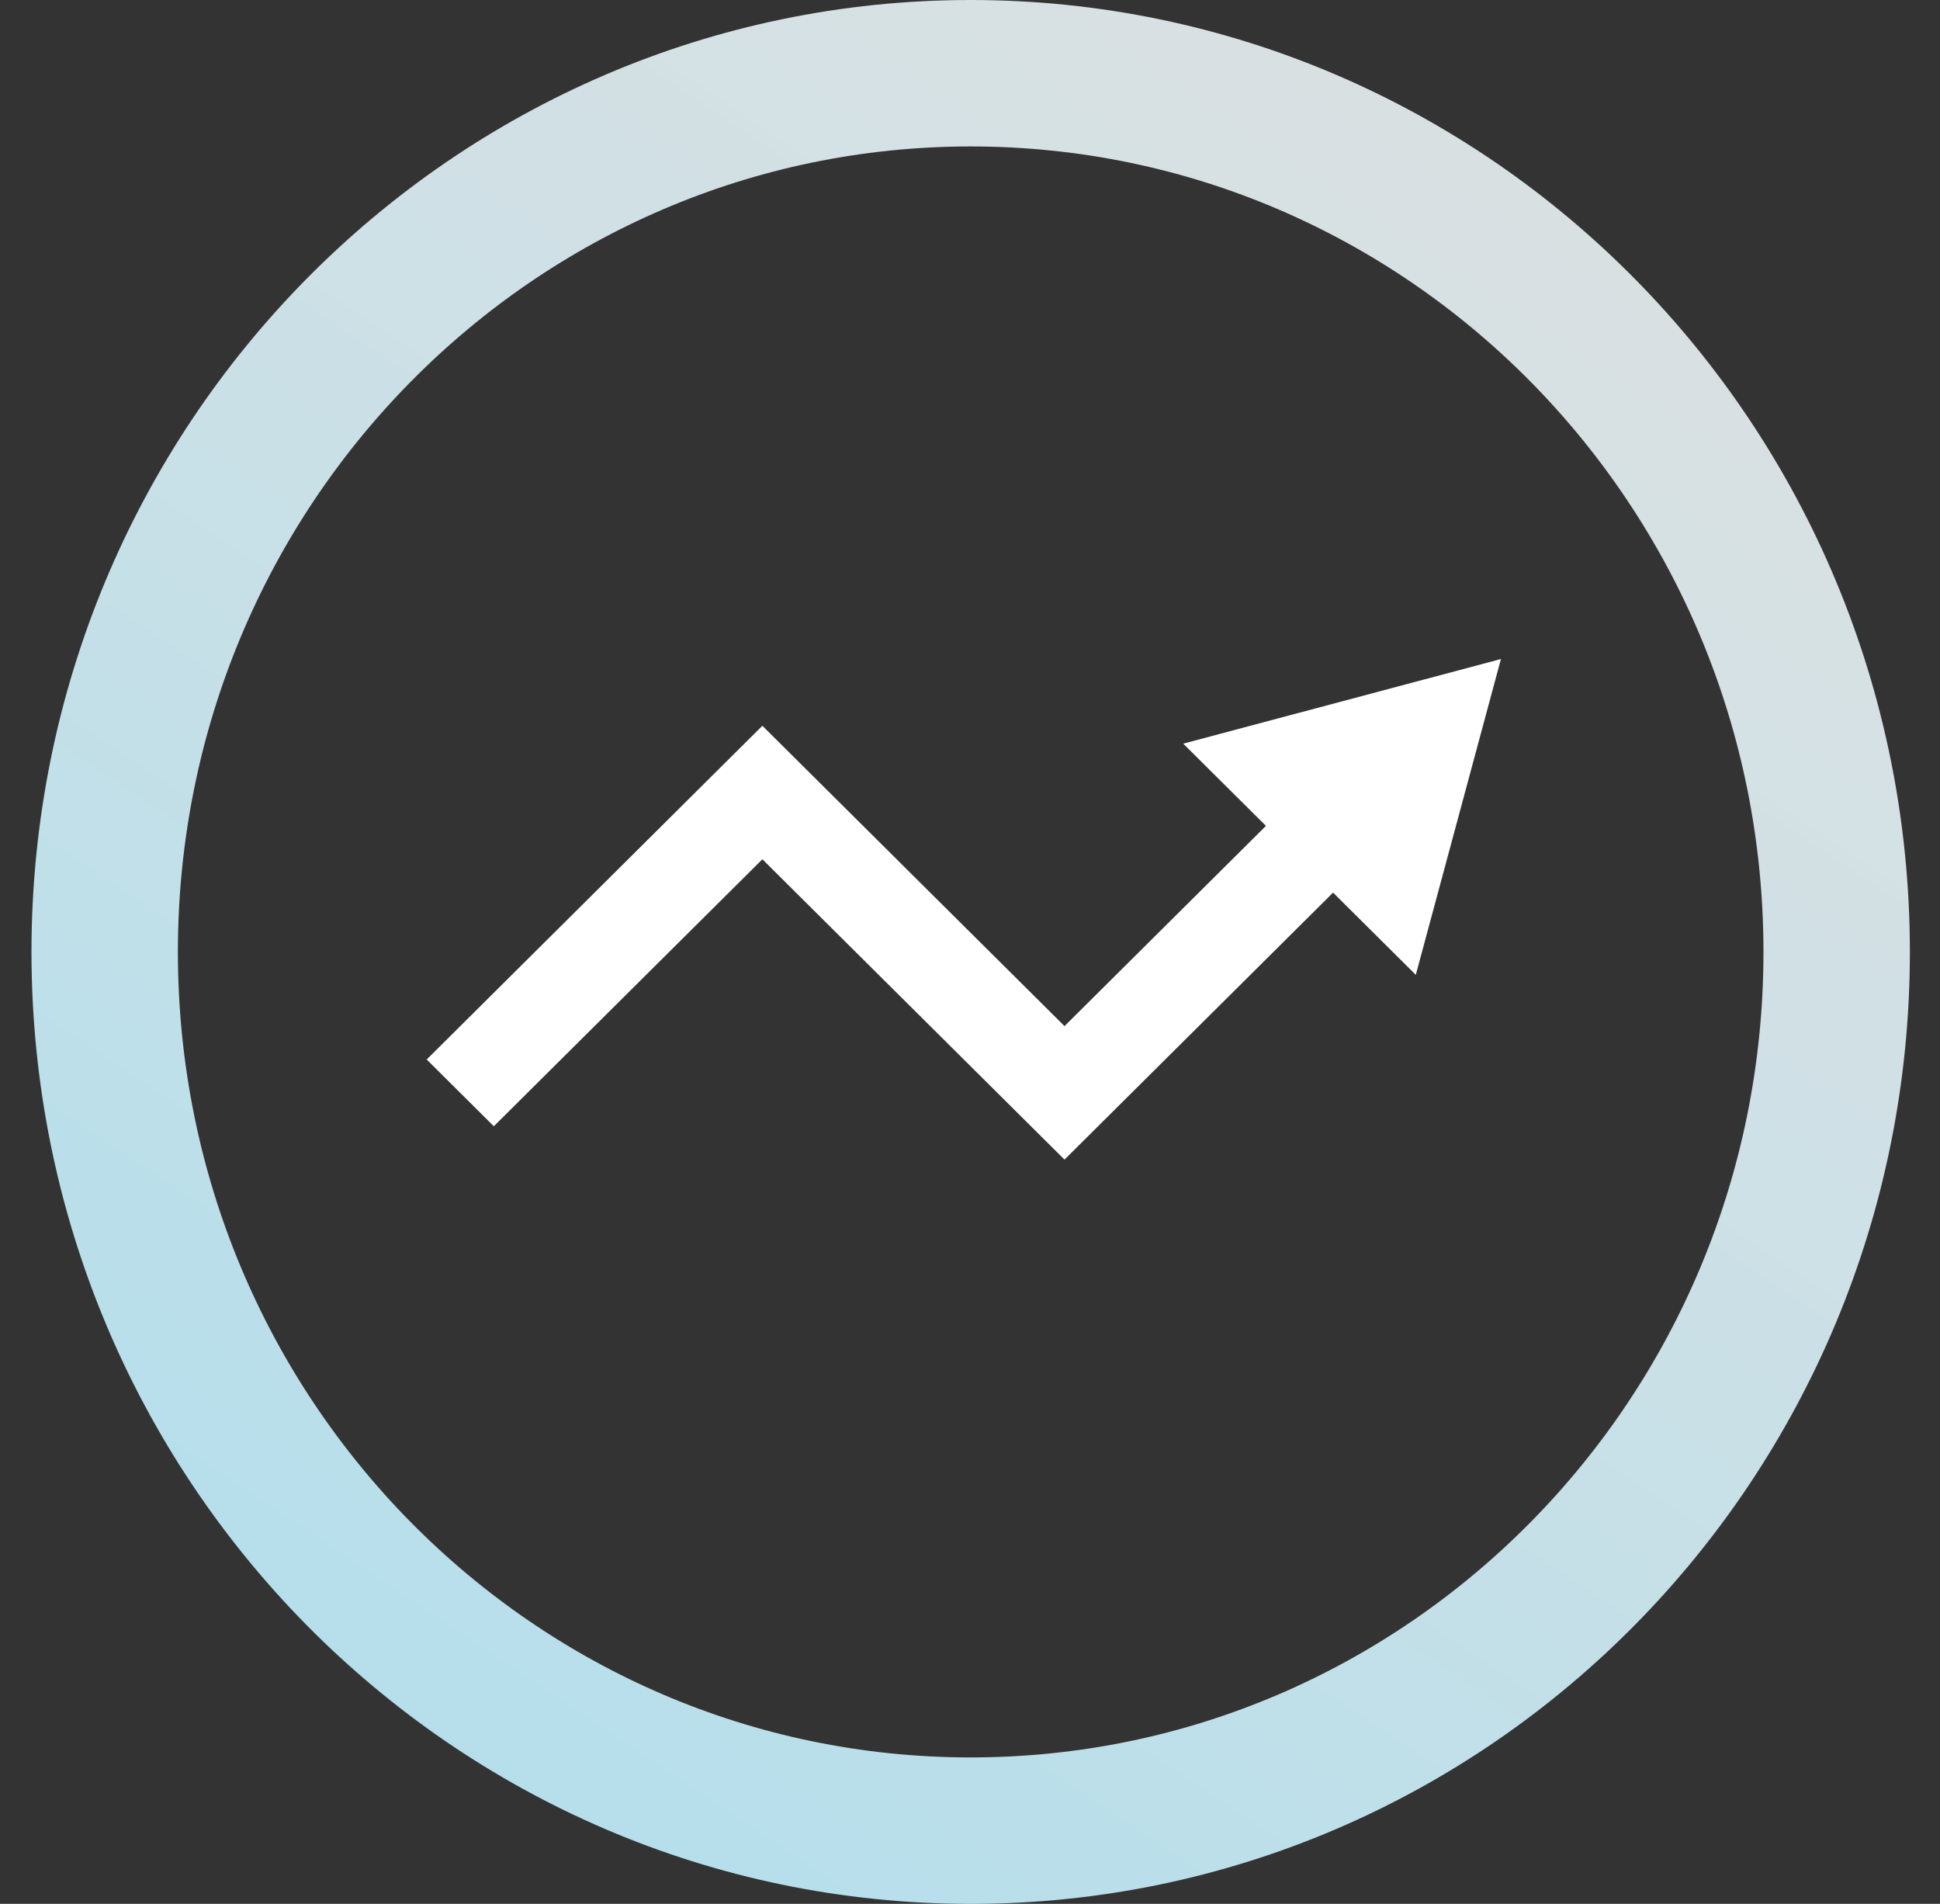
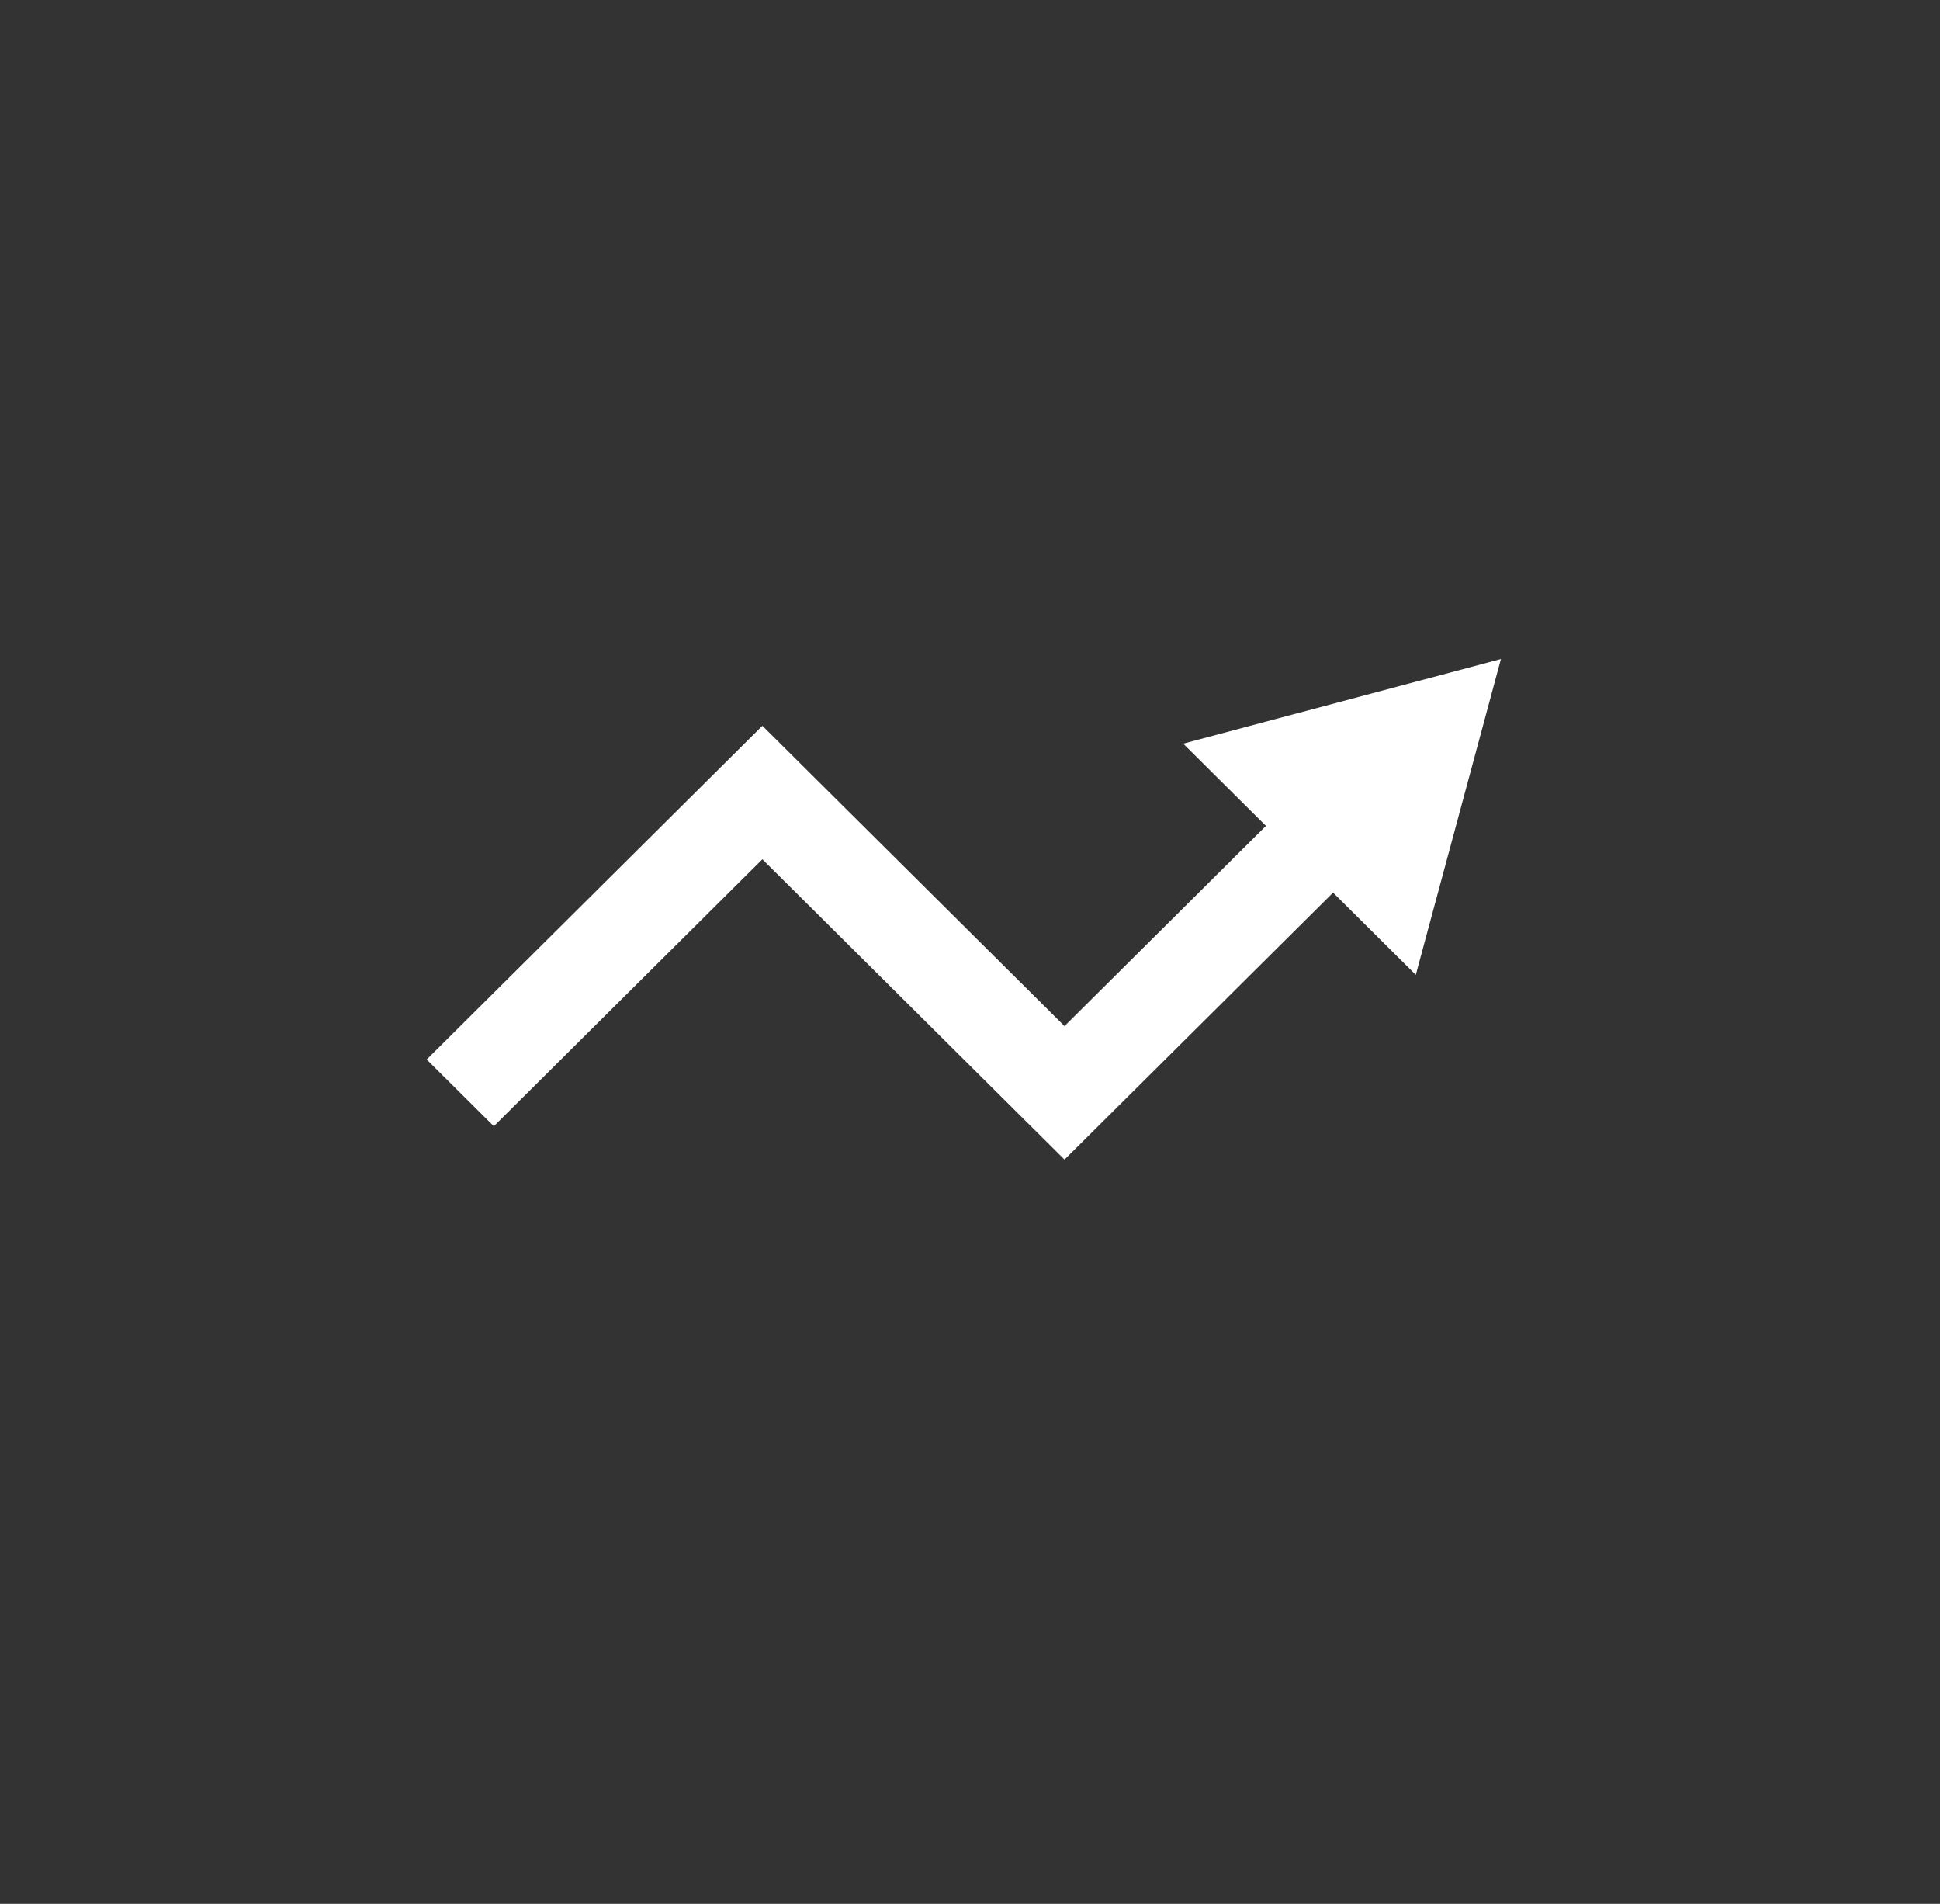
<svg xmlns="http://www.w3.org/2000/svg" width="53" height="52" viewBox="0 0 53 52" fill="none">
  <rect x="0" y="0" width="53" height="52" fill="#333333" stroke="none" />
-   <path d="M50.177 26C50.177 39.28 39.56 50 26.519 50C13.477 50 2.86 39.28 2.86 26C2.86 12.72 13.477 2 26.519 2C39.56 2 50.177 12.72 50.177 26Z" stroke="url(#paint0_linear)" stroke-width="4" />
  <path d="M13.491 30.761L11.657 28.938L20.828 19.823L29.082 28.026L34.585 22.557L32.325 20.311L41.005 18L38.679 26.626L36.419 24.38L29.082 31.672L20.828 23.469L13.491 30.761Z" fill="white" />
  <defs>
    <linearGradient id="paint0_linear" x1="4.673" y1="61.12" x2="48.581" y2="-4.724" gradientUnits="userSpaceOnUse">
      <stop stop-color="#A8DDED" />
      <stop offset="1" stop-color="white" stop-opacity="0.85" />
    </linearGradient>
  </defs>
</svg>